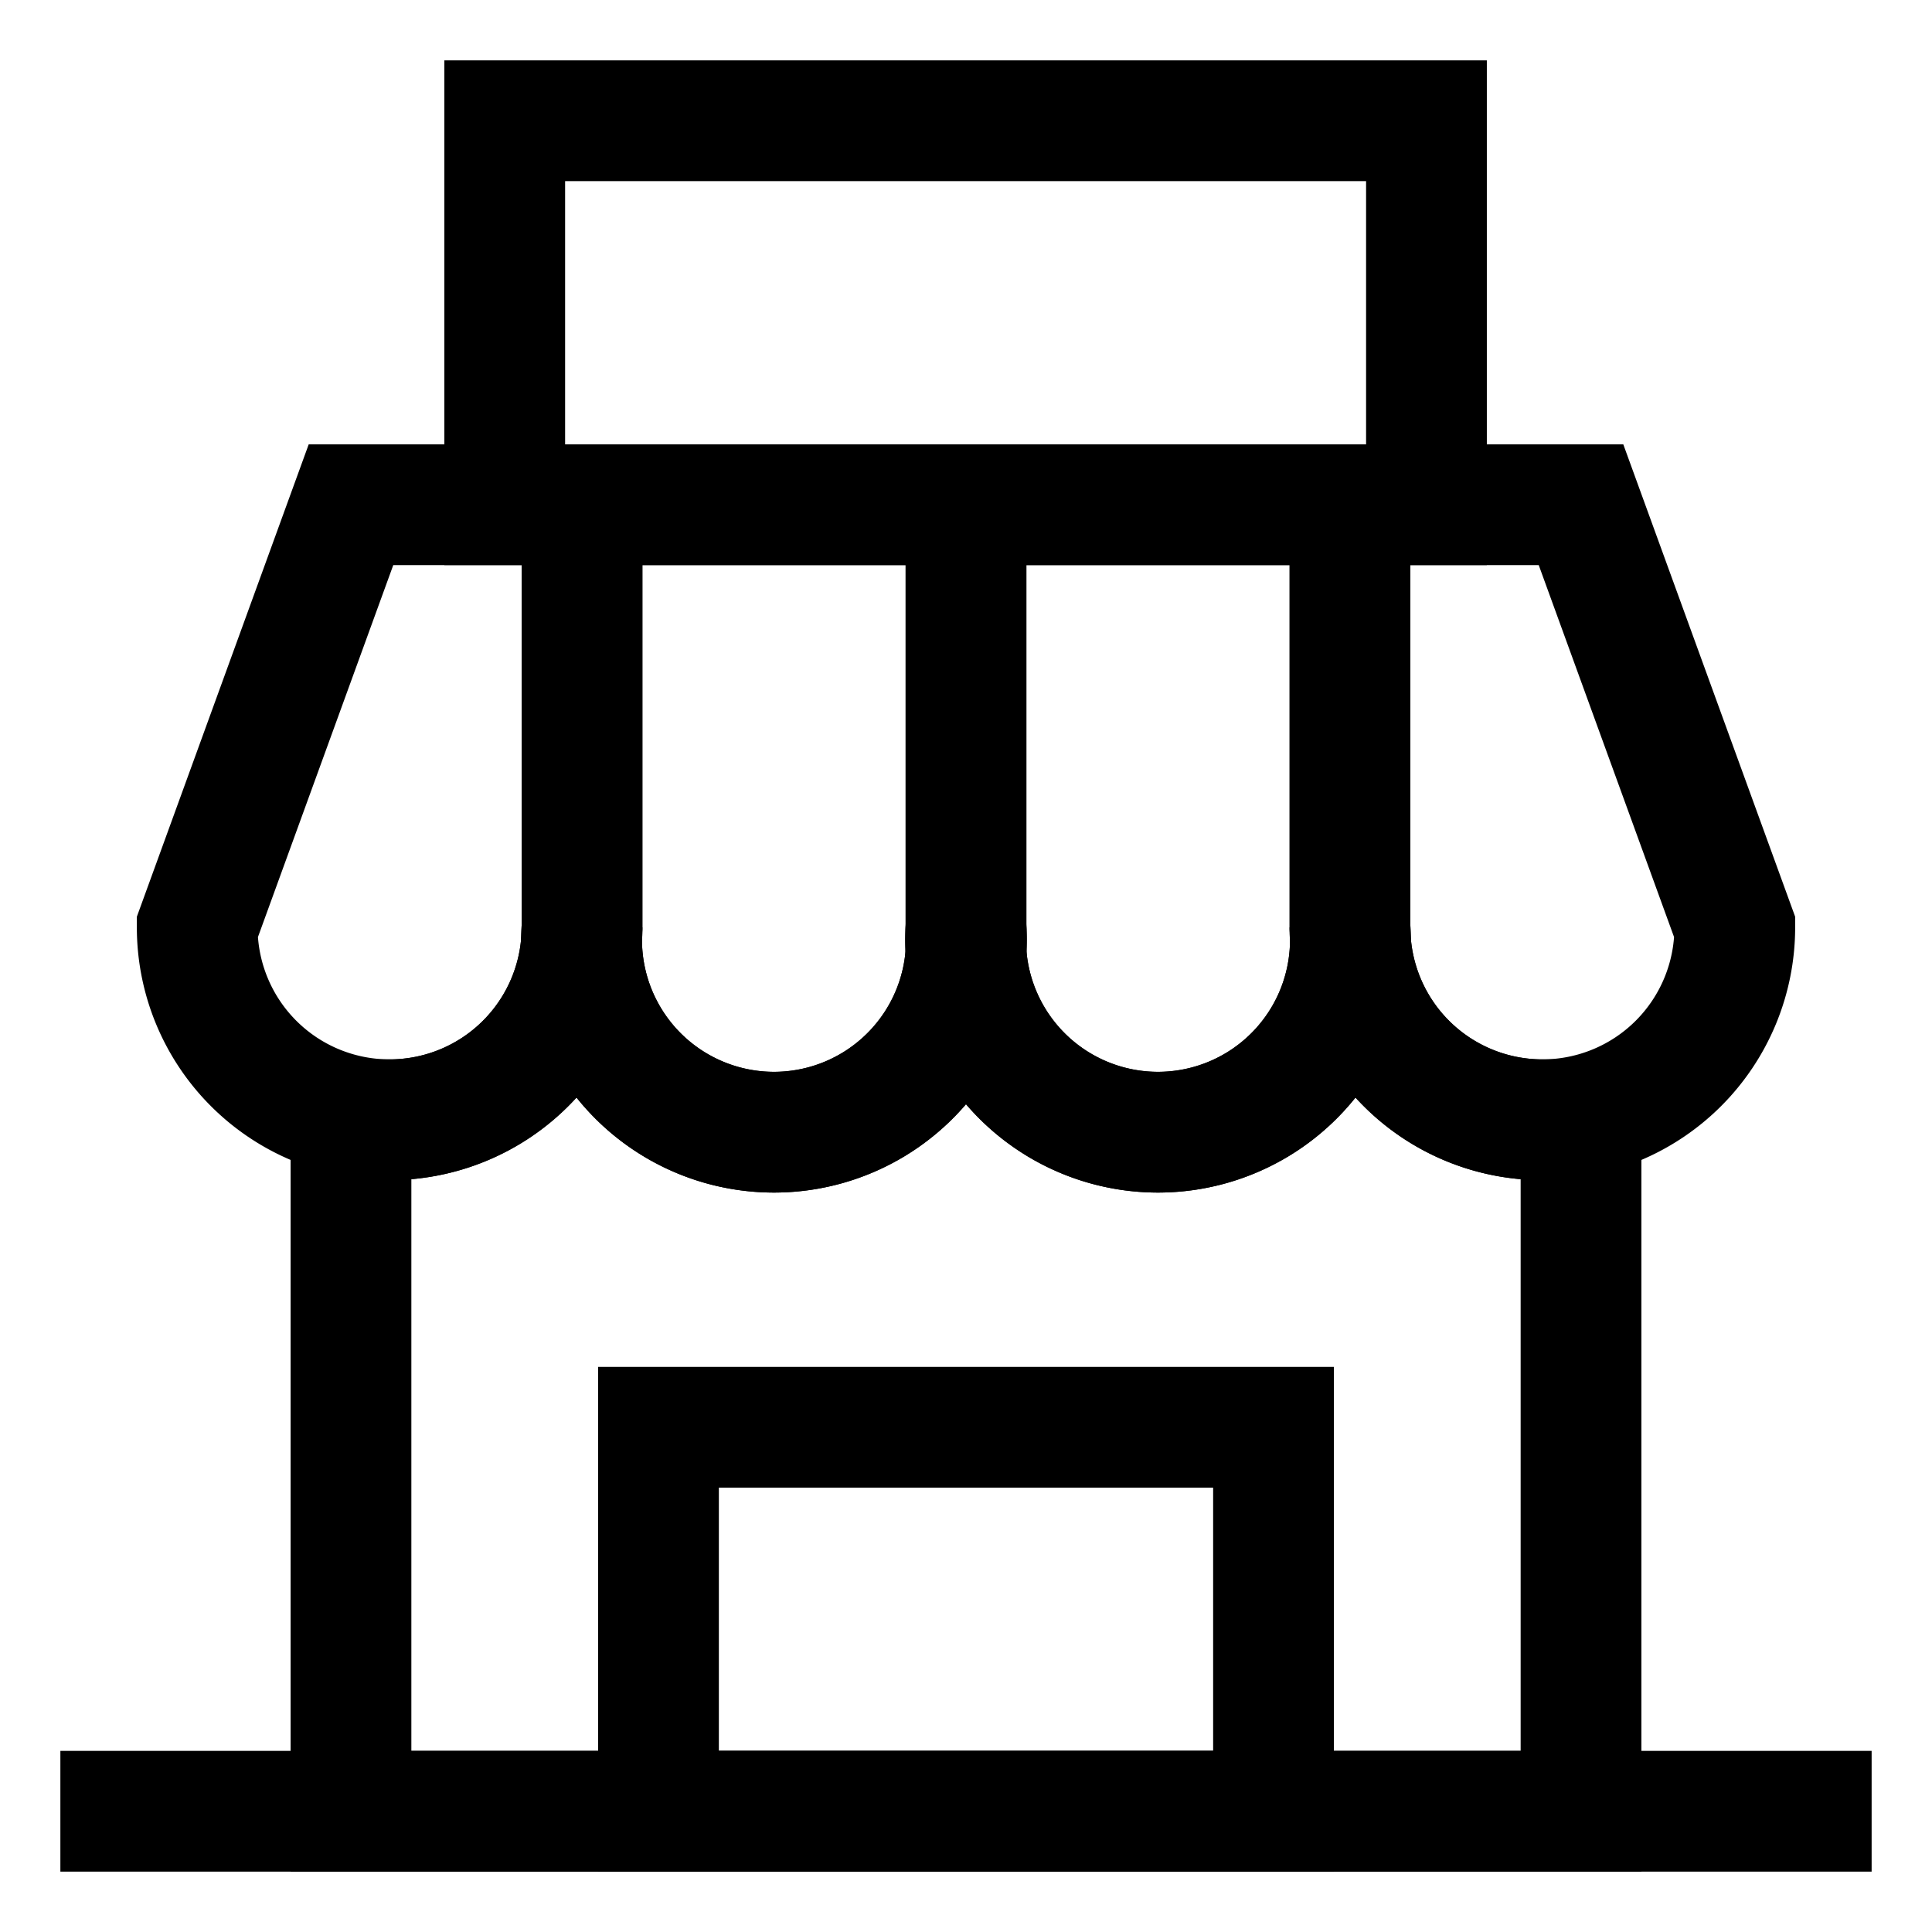
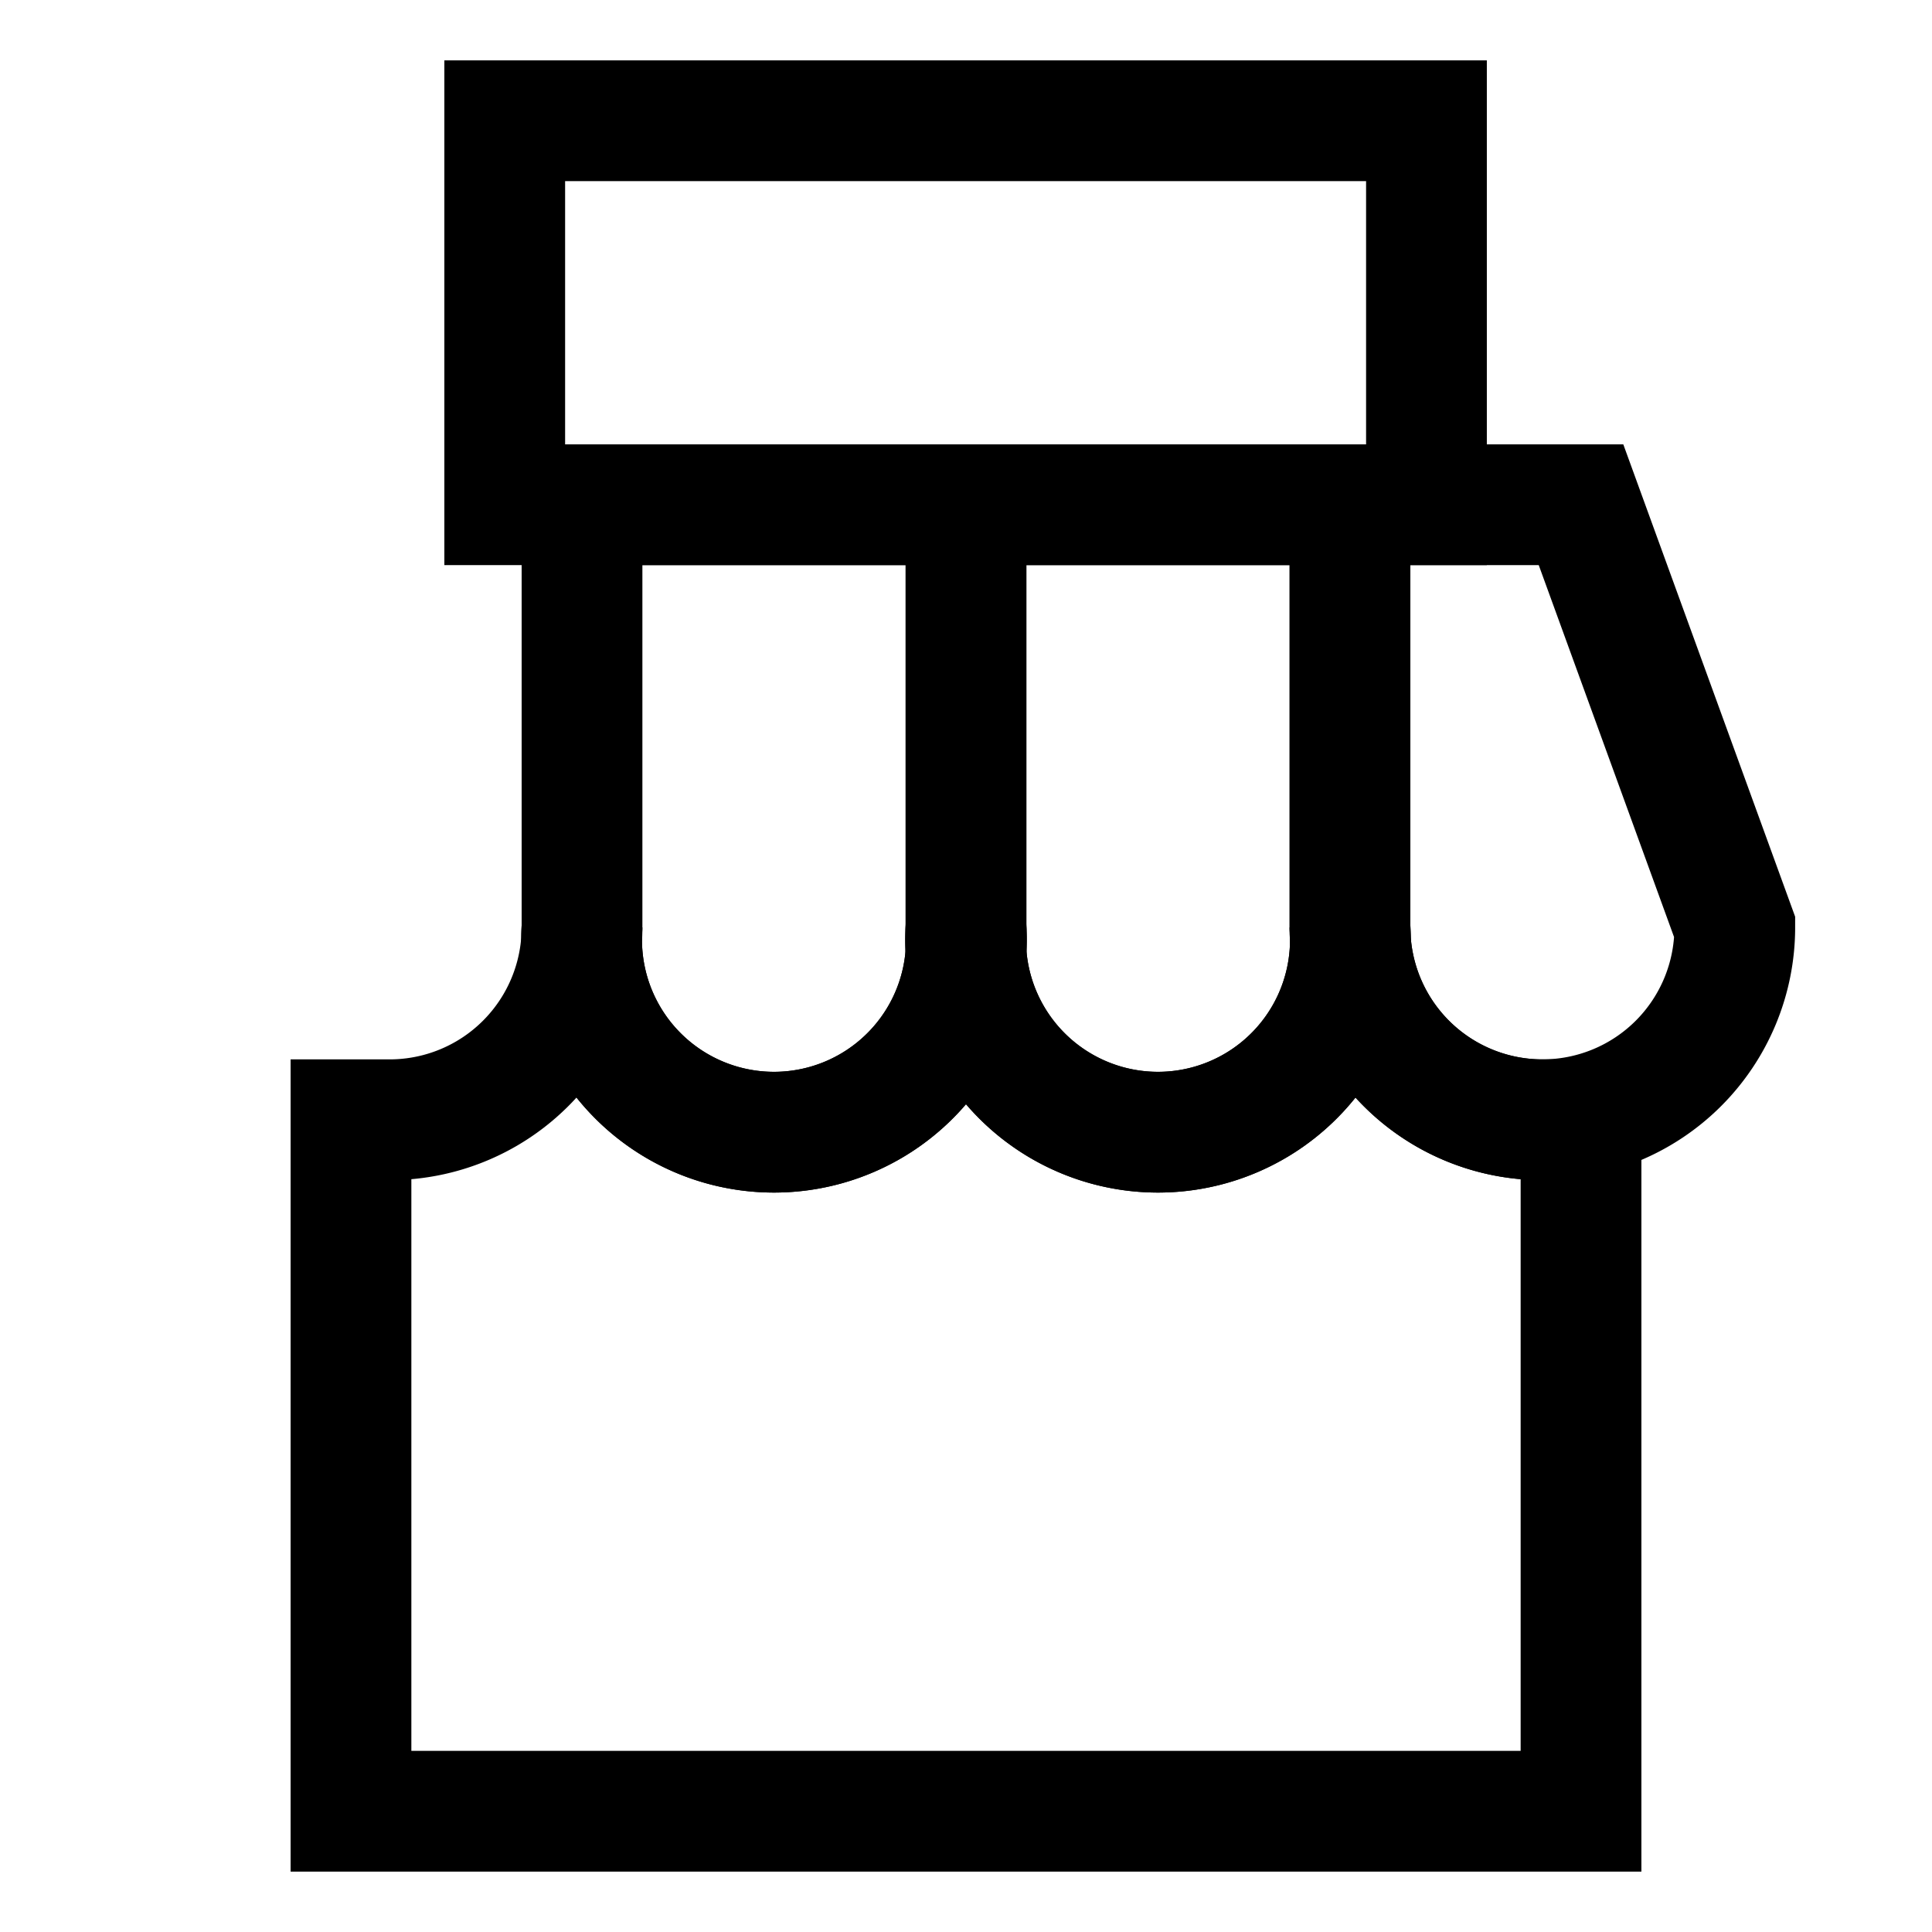
<svg xmlns="http://www.w3.org/2000/svg" viewBox="0 0 24 24">
  <defs>
    <style>.cls-1{fill:none;stroke:currentColor;stroke-linecap:square;stroke-miterlimit:10;stroke-width:1.5}</style>
  </defs>
  <g id="shop">
-     <path class="cls-1" d="M7.23,6.27v5.25a2.39,2.39,0,0,1-4.78,0L4.36,6.27Z" />
    <path class="cls-1" d="M12,6.27v5.25a2.39,2.39,0,1,1-4.77,0V6.27Z" />
    <path class="cls-1" d="M16.77,6.27v5.25a2.39,2.39,0,1,1-4.77,0V6.27Z" />
    <path class="cls-1" d="M21.55,11.52a2.39,2.39,0,0,1-4.78,0V6.27h2.87Z" />
    <path class="cls-1" d="M19.64,13.91V22.5H4.36V13.91h.48a2.39,2.39,0,0,0,2.39-2.39,2.39,2.39,0,1,0,4.77,0,2.39,2.39,0,1,0,4.77,0,2.39,2.39,0,0,0,2.39,2.39Z" />
-     <polyline class="cls-1" points="1.5 22.5 4.36 22.5 19.64 22.5 22.5 22.5" />
    <rect class="cls-1" x="6.27" y="1.5" width="11.45" height="4.77" />
-     <rect class="cls-1" x="8.18" y="17.73" width="7.64" height="4.77" />
  </g>
</svg>